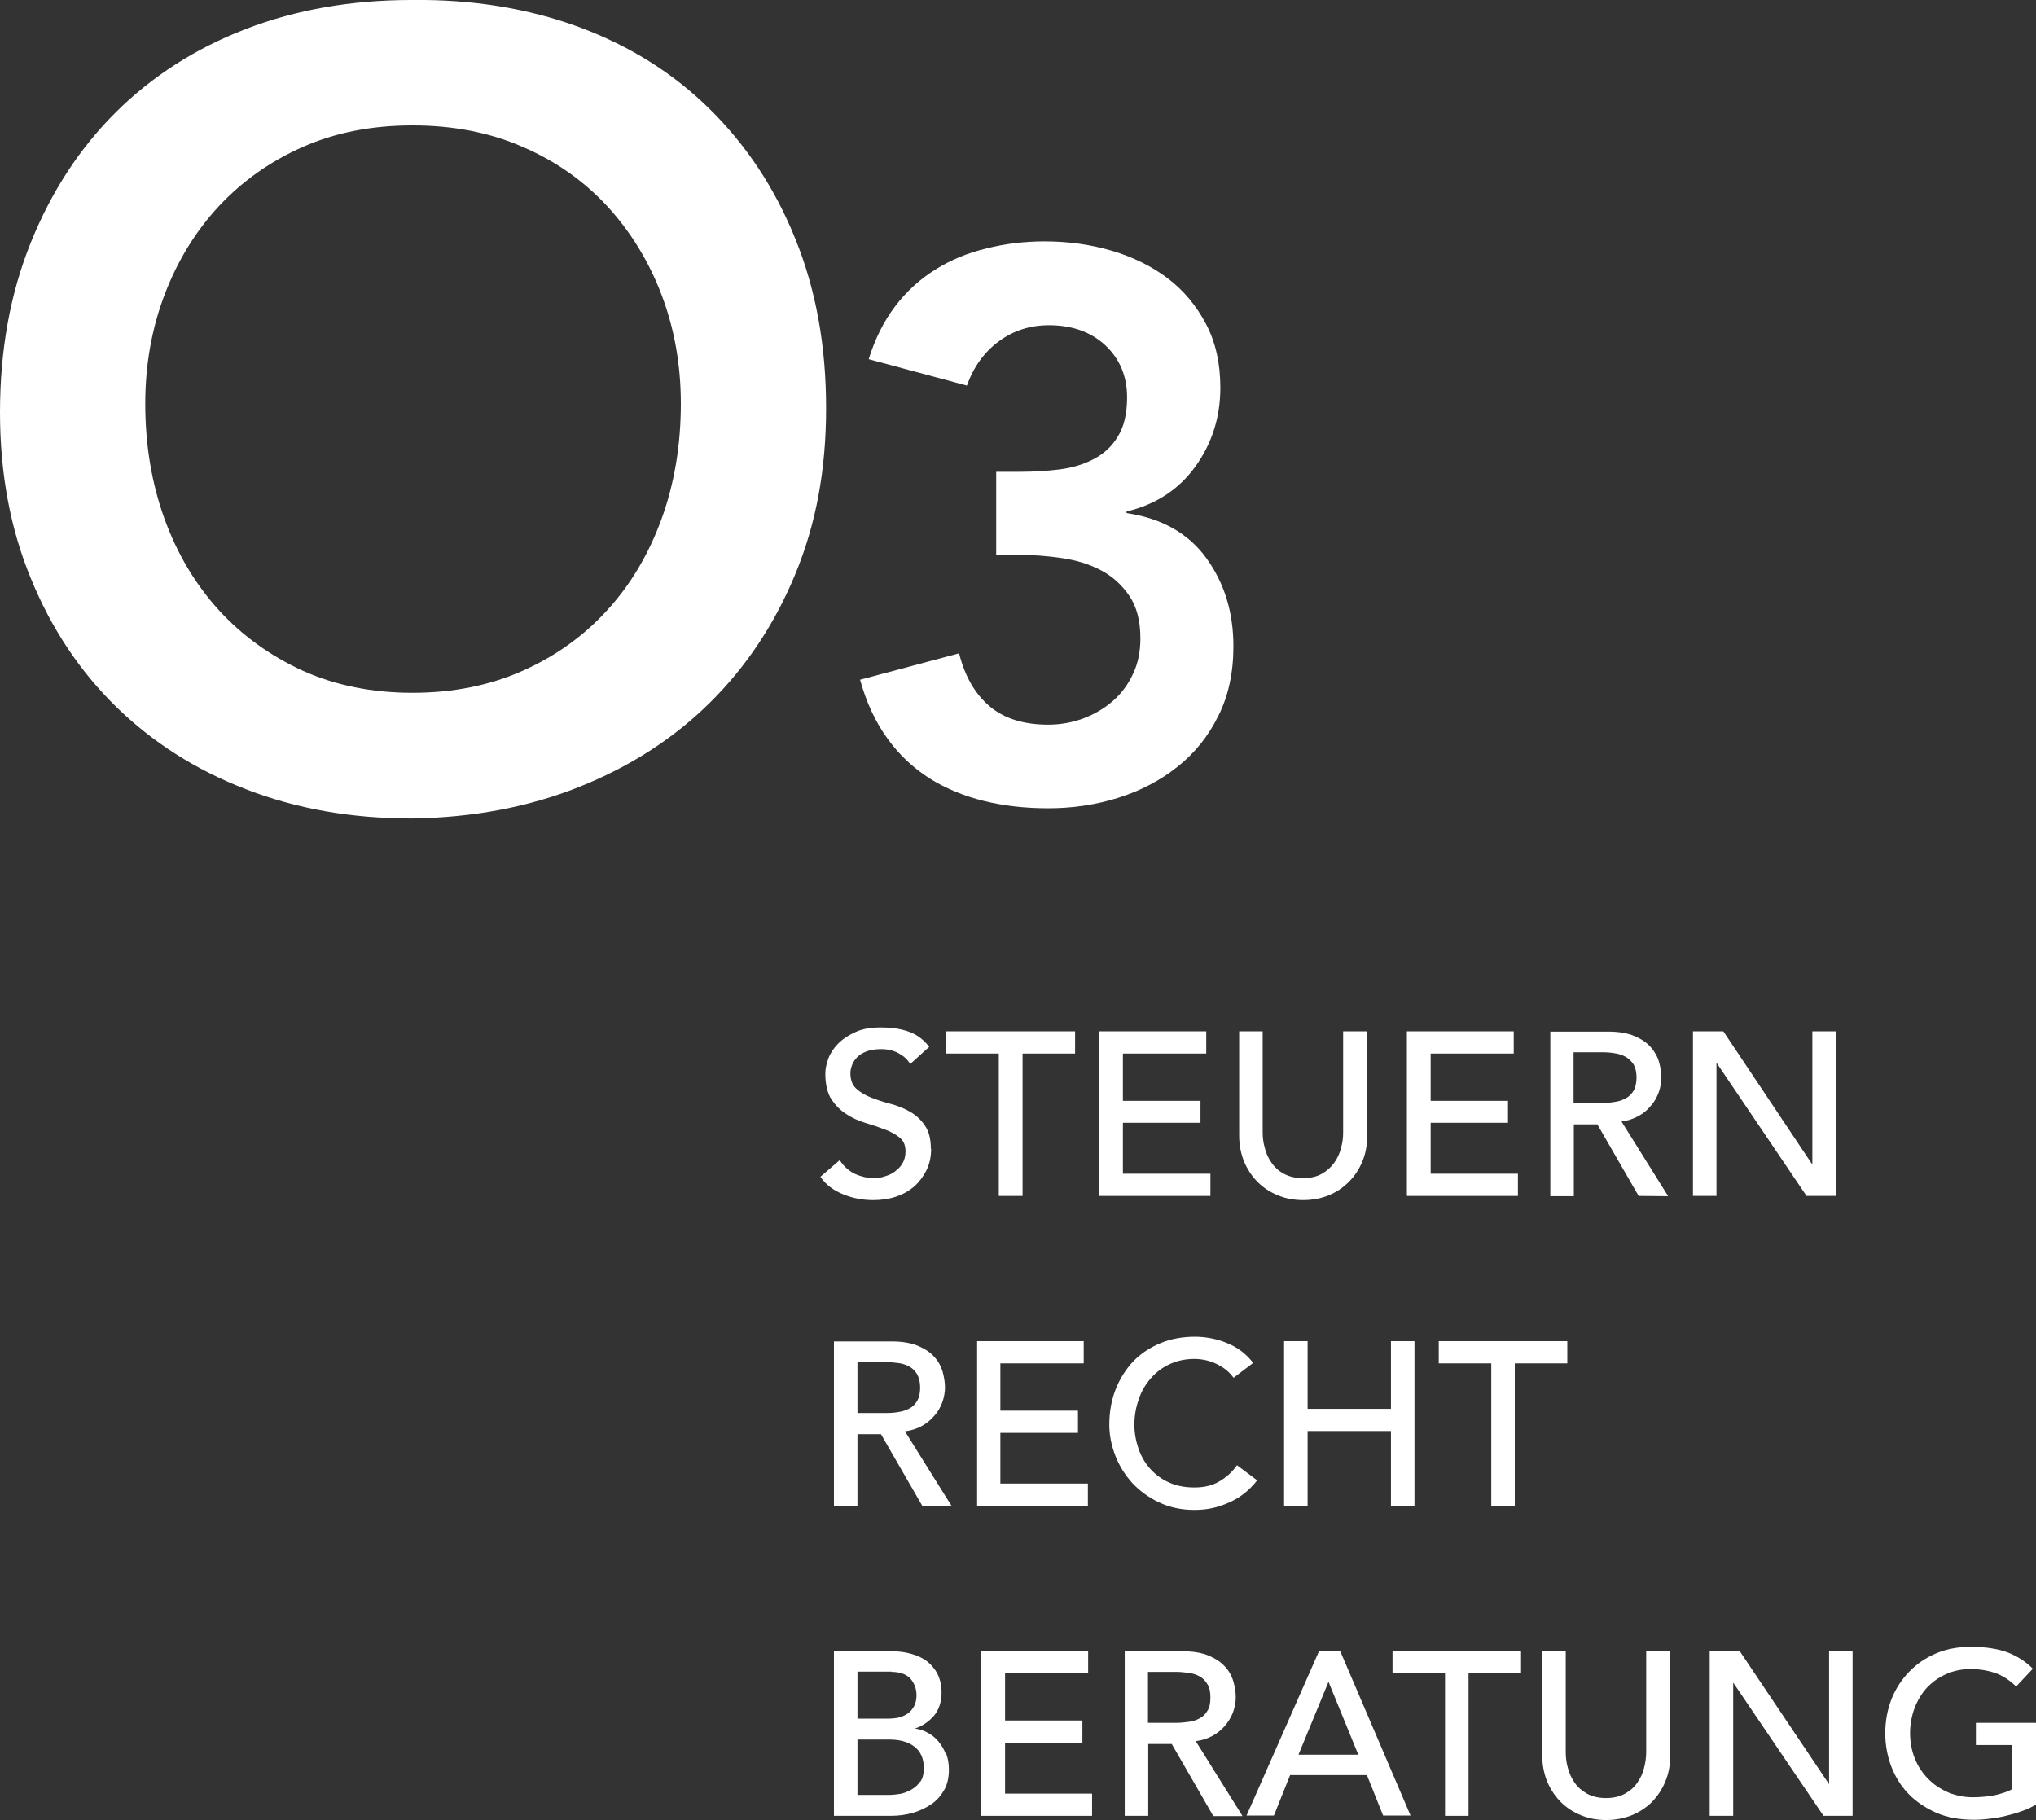
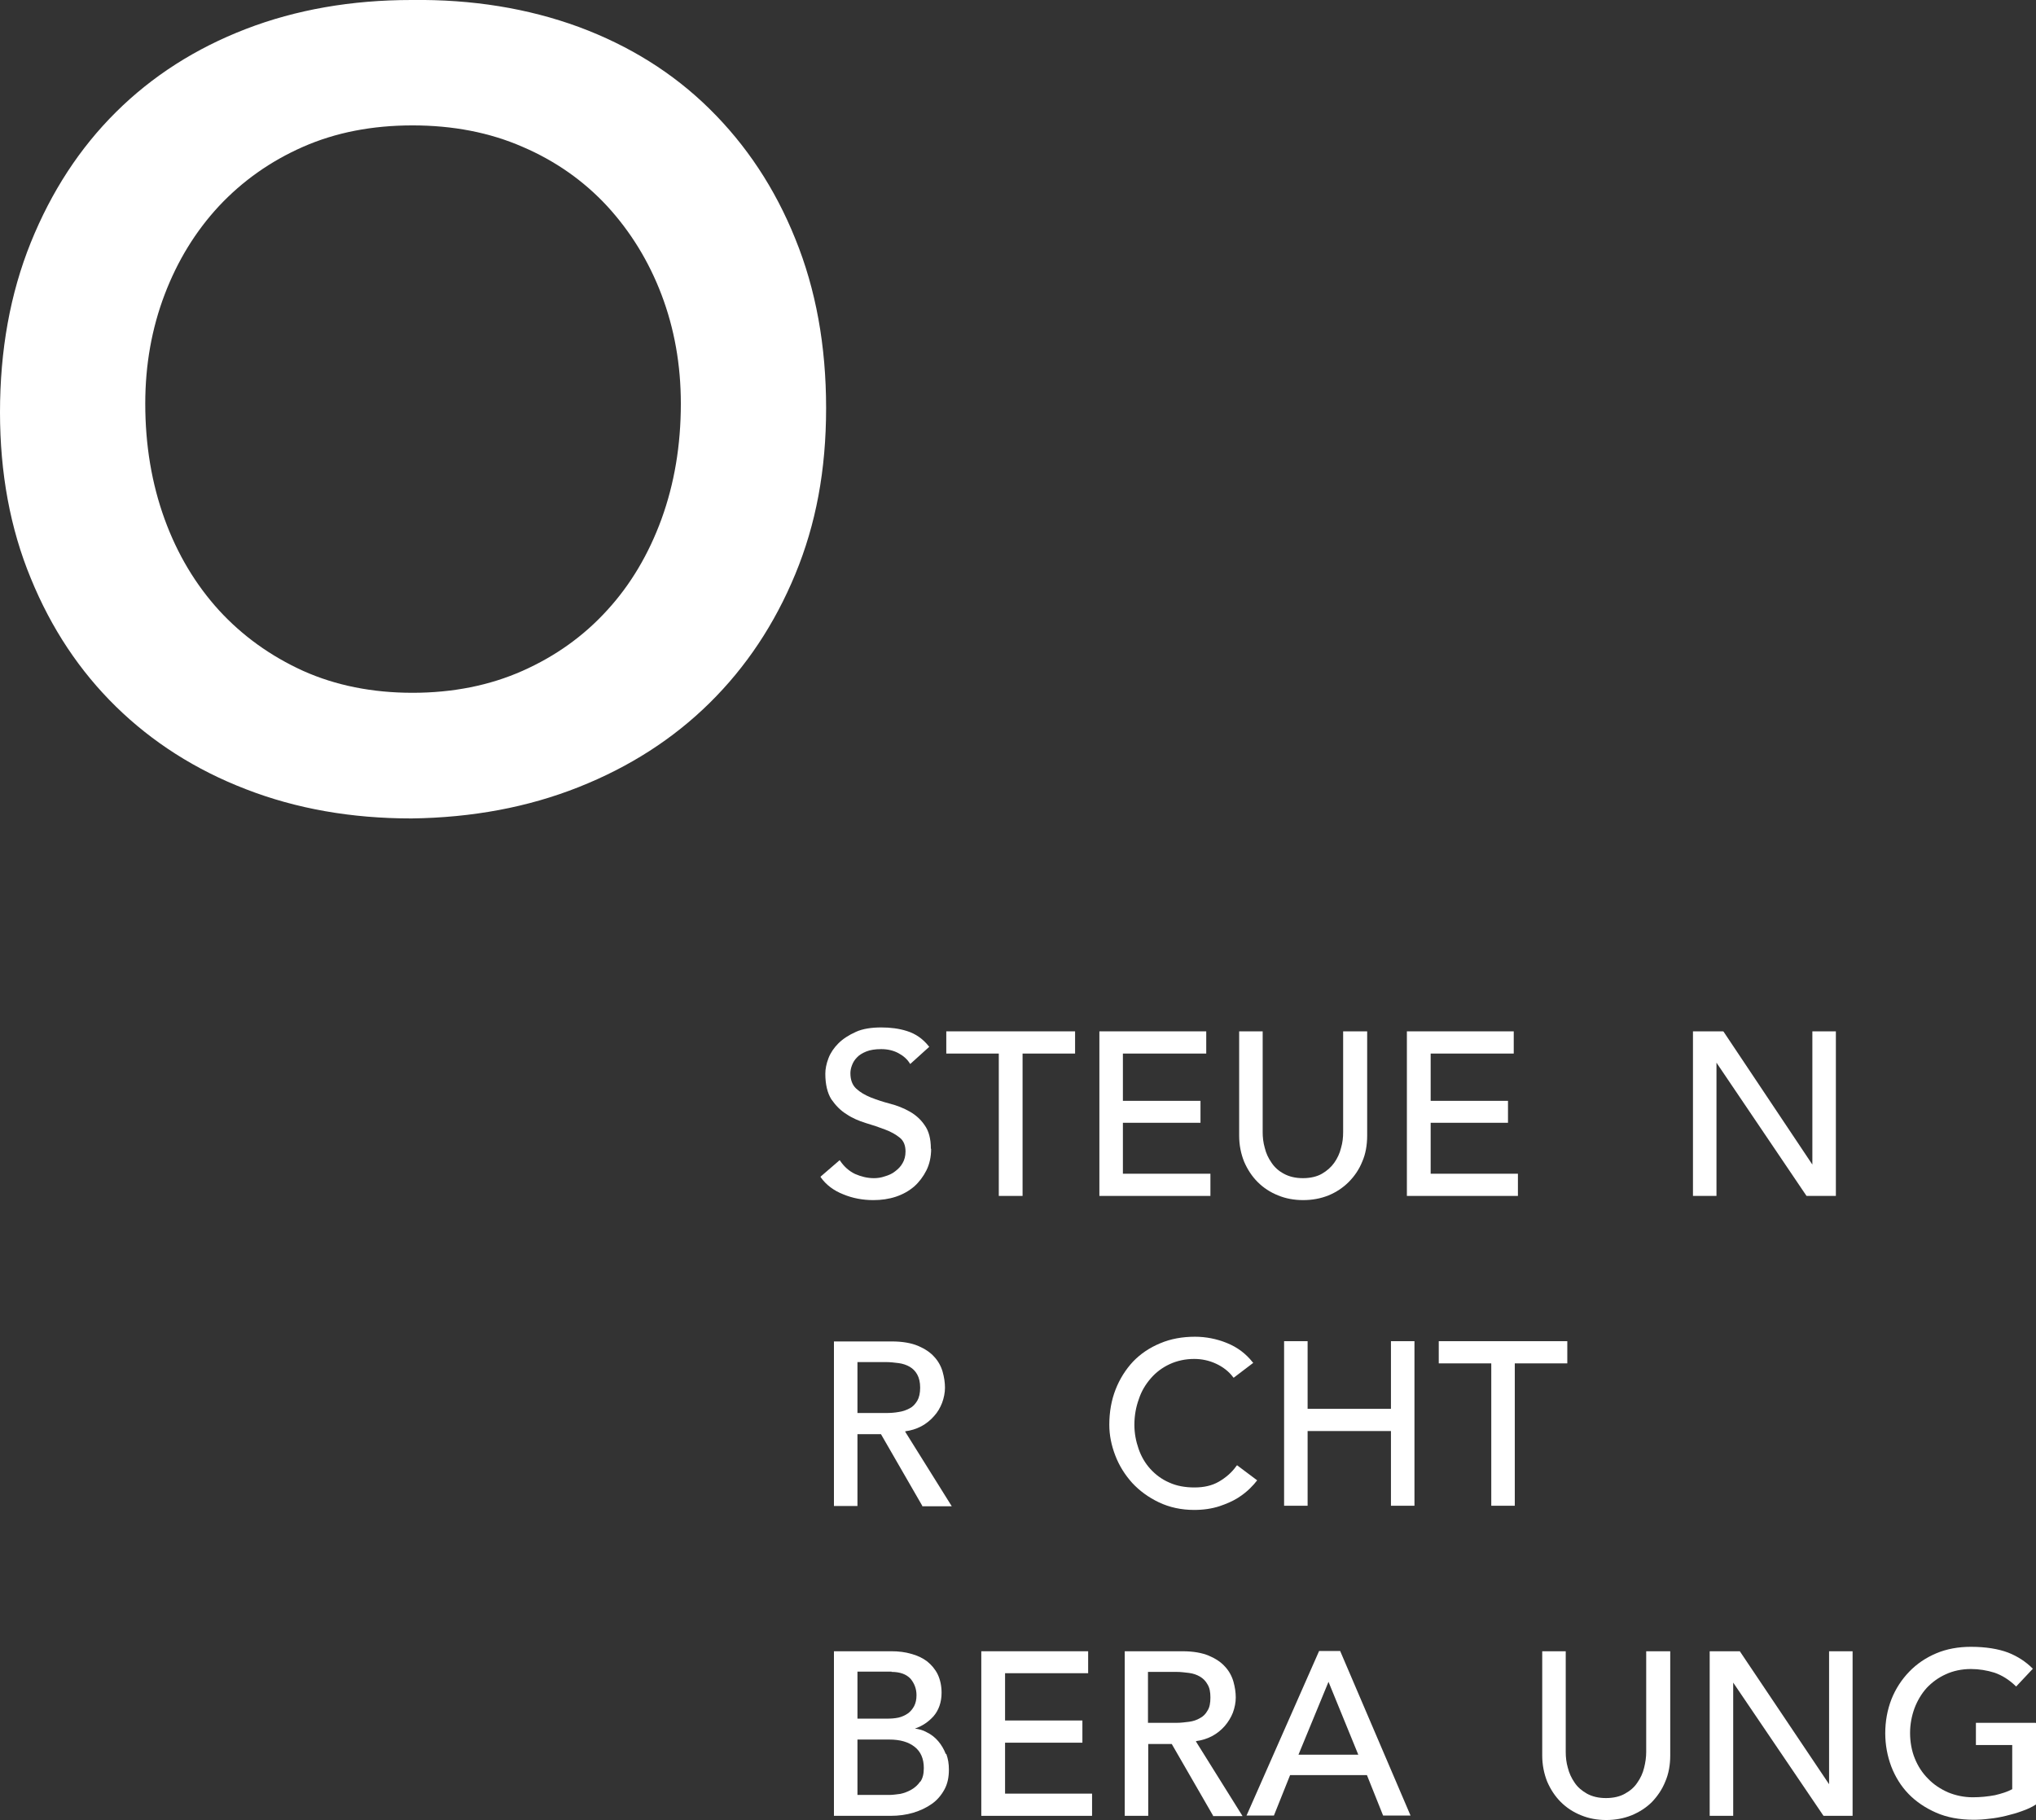
<svg xmlns="http://www.w3.org/2000/svg" data-name="Ebene 2" id="Ebene_2" viewBox="0 0 77.93 69.67">
  <rect x="0" y="0" width="77.93" height="69.67" fill="#333333" stroke="none" />
  <defs>
    <style>
      .cls-1 {
        fill: #fff;
      }
    </style>
  </defs>
  <g data-name="Ebene 1" id="Ebene_1-2">
    <g>
-       <path class="cls-1" d="M38.13,18.06h.92c.51,0,1.01-.03,1.5-.09.48-.06.92-.19,1.3-.39.39-.2.7-.48.93-.86.24-.38.36-.88.36-1.51,0-.81-.28-1.47-.83-1.99-.55-.51-1.27-.77-2.16-.77-.71,0-1.35.2-1.91.61-.56.41-.97.97-1.23,1.7l-3.76-1.01c.24-.77.57-1.44,1.01-2.02.43-.57.95-1.04,1.54-1.41.59-.37,1.24-.64,1.96-.81.71-.18,1.45-.27,2.22-.27.91,0,1.77.12,2.58.36.81.24,1.52.59,2.13,1.05.61.46,1.1,1.05,1.47,1.75.37.7.55,1.52.55,2.44,0,1.13-.32,2.13-.95,3.01-.63.88-1.51,1.46-2.64,1.73v.06c1.34.2,2.36.77,3.05,1.72.69.95,1.04,2.07,1.04,3.38,0,1.01-.19,1.9-.58,2.67-.38.77-.9,1.42-1.56,1.94-.65.52-1.41.92-2.27,1.19-.86.27-1.75.4-2.68.4-.87,0-1.69-.09-2.46-.28-.77-.19-1.47-.48-2.09-.87-.62-.4-1.16-.9-1.61-1.53-.45-.62-.8-1.37-1.04-2.24l3.79-1.01c.22.87.6,1.54,1.16,2.02.55.47,1.3.71,2.25.71.47,0,.92-.08,1.35-.24.42-.16.8-.38,1.13-.67.33-.29.58-.63.77-1.04.19-.4.28-.85.28-1.35,0-.67-.14-1.22-.43-1.64-.29-.42-.65-.75-1.1-.98-.44-.23-.94-.38-1.5-.46-.55-.08-1.1-.12-1.63-.12h-.86v-3.2Z" />
      <path class="cls-1" d="M0,15.79c0-2.39.39-4.55,1.18-6.51.79-1.95,1.87-3.61,3.26-4.99,1.39-1.38,3.05-2.44,4.97-3.18C11.33.37,13.45,0,15.75,0c2.33-.03,4.46.32,6.4,1.03,1.94.72,3.61,1.76,5.01,3.14,1.4,1.38,2.5,3.03,3.28,4.97.79,1.94,1.18,4.1,1.18,6.48s-.39,4.45-1.18,6.36c-.79,1.91-1.88,3.55-3.28,4.93-1.4,1.38-3.07,2.45-5.01,3.22-1.94.77-4.07,1.17-6.4,1.2-2.3,0-4.41-.37-6.34-1.12-1.92-.74-3.58-1.8-4.97-3.16-1.39-1.36-2.48-3-3.26-4.91-.79-1.91-1.18-4.03-1.18-6.36ZM5.56,15.45c0,1.6.25,3.07.74,4.42.49,1.35,1.19,2.51,2.08,3.49.9.98,1.97,1.75,3.22,2.32,1.25.56,2.65.84,4.19.84s2.95-.28,4.21-.84c1.26-.56,2.34-1.33,3.24-2.32.9-.98,1.59-2.15,2.08-3.49.49-1.35.74-2.82.74-4.42,0-1.49-.25-2.88-.74-4.17-.49-1.29-1.19-2.42-2.08-3.39-.9-.97-1.98-1.73-3.24-2.27-1.26-.55-2.67-.82-4.21-.82s-2.94.27-4.19.82c-1.25.55-2.32,1.31-3.22,2.27-.9.97-1.59,2.1-2.08,3.39-.49,1.29-.74,2.68-.74,4.17Z" />
      <g>
        <path class="cls-1" d="M35.64,43.98c0,.3-.06.58-.18.82-.12.24-.28.45-.47.62-.2.17-.43.3-.7.39-.27.09-.56.13-.86.13-.4,0-.79-.07-1.15-.22-.36-.14-.66-.36-.87-.66v-.02s.73-.63.73-.63l.02.03c.15.22.34.39.57.5.23.1.47.16.72.16.14,0,.28-.02.42-.07.14-.04.28-.1.39-.19.12-.09.22-.19.29-.32.07-.12.11-.27.11-.44,0-.23-.07-.41-.22-.53-.15-.12-.34-.23-.56-.31-.23-.09-.47-.17-.74-.25-.26-.08-.52-.19-.74-.34-.23-.14-.42-.34-.58-.57-.15-.24-.23-.57-.23-.98,0-.18.04-.38.12-.59.08-.21.21-.4.38-.57s.4-.32.67-.44c.26-.12.6-.17.97-.17.35,0,.68.04.99.14.32.1.6.29.83.58l.02.02-.73.66-.02-.03c-.1-.16-.25-.29-.44-.39-.19-.1-.41-.15-.65-.15-.23,0-.42.03-.57.09-.15.06-.28.14-.36.23-.09.09-.15.19-.19.3-.04.1-.06.21-.06.3,0,.25.07.45.22.59.15.14.34.25.56.34.23.09.47.17.74.24.27.07.52.17.75.3.23.13.42.3.57.52.16.22.24.52.24.9Z" />
        <polygon class="cls-1" points="41.15 39.48 41.15 40.33 39.14 40.33 39.14 45.78 38.23 45.78 38.23 40.33 36.22 40.33 36.22 39.48 41.15 39.48" />
        <polygon class="cls-1" points="46.33 44.93 46.33 45.78 42.08 45.78 42.08 39.48 46.17 39.48 46.17 40.33 42.98 40.33 42.98 42.14 45.95 42.14 45.95 42.98 42.98 42.98 42.98 44.93 46.33 44.93" />
        <path class="cls-1" d="M52.33,39.48v3.99c0,.36-.06.71-.19,1-.12.3-.3.56-.52.78-.22.22-.48.39-.77.51-.3.12-.62.18-.97.18s-.67-.06-.96-.18c-.3-.12-.56-.29-.78-.51-.22-.22-.39-.48-.52-.78-.12-.3-.19-.63-.19-1v-3.99h.9v3.86c0,.19.02.39.08.6.05.21.14.4.26.57.12.18.28.32.47.42.2.11.44.17.73.17s.54-.06.73-.17c.19-.11.35-.25.47-.42.12-.17.21-.36.26-.57.06-.2.08-.4.08-.6v-3.86h.9Z" />
        <polygon class="cls-1" points="58.1 44.93 58.1 45.78 53.85 45.78 53.85 39.48 57.94 39.48 57.94 40.33 54.76 40.33 54.76 42.14 57.72 42.14 57.72 42.98 54.76 42.98 54.76 44.93 58.1 44.93" />
-         <path class="cls-1" d="M62.07,42.93c.22-.03.42-.09.61-.19.19-.1.36-.23.49-.39.14-.15.24-.33.31-.51.07-.19.11-.39.11-.58s-.03-.4-.09-.61c-.06-.21-.17-.4-.32-.57-.15-.17-.36-.31-.62-.42-.26-.11-.6-.17-1-.17h-2.22v6.3h.9v-2.75h.9l1.58,2.74h0s1.13.01,1.13.01l-1.78-2.85ZM60.23,40.28h1.09c.16,0,.33.01.49.04.15.02.3.07.42.14.12.07.22.17.3.29.07.13.11.3.11.5s-.04.38-.11.5c-.08.13-.18.23-.3.29-.12.07-.26.12-.42.14-.16.03-.33.04-.49.04h-1.09v-1.95Z" />
        <polygon class="cls-1" points="70.27 39.48 70.27 45.78 69.15 45.78 69.14 45.77 65.7 40.68 65.7 45.78 64.8 45.78 64.8 39.48 65.95 39.48 65.97 39.49 69.37 44.58 69.37 39.48 70.27 39.48" />
      </g>
      <g>
        <path class="cls-1" d="M34.65,54.79c.22-.03.42-.09.61-.19.19-.1.36-.24.49-.39.14-.15.24-.33.31-.51.07-.19.11-.39.11-.58s-.03-.4-.09-.61c-.06-.21-.17-.41-.32-.57-.15-.17-.36-.31-.62-.42-.26-.11-.6-.17-1-.17h-2.22v6.3h.9v-2.75h.9l1.58,2.74v.02h1.13l-1.78-2.85ZM32.82,52.14h1.09c.16,0,.33.02.49.04.15.02.3.07.42.14.12.07.22.17.29.3.07.13.11.29.11.5s-.04.38-.11.5c-.08.13-.17.23-.29.29-.13.07-.27.12-.42.14-.16.03-.33.04-.49.04h-1.09v-1.96Z" />
-         <polygon class="cls-1" points="41.64 56.79 41.64 57.64 37.4 57.64 37.4 51.34 41.48 51.34 41.48 52.19 38.29 52.19 38.29 54 41.26 54 41.26 54.85 38.29 54.85 38.29 56.79 41.64 56.79" />
        <path class="cls-1" d="M48.12,56.67l-.02.02c-.05.07-.13.16-.25.28-.12.12-.28.25-.47.37-.19.12-.44.23-.71.32-.28.09-.6.14-.96.14-.5,0-.95-.1-1.35-.29-.4-.19-.74-.44-1.02-.74-.28-.31-.5-.66-.65-1.05-.15-.39-.23-.78-.23-1.18,0-.49.08-.94.24-1.35.16-.41.39-.77.67-1.07.29-.3.63-.53,1.04-.7.4-.17.85-.25,1.33-.25.41,0,.83.08,1.22.24.4.16.73.41.99.74l.02.02-.75.57-.02-.02c-.17-.23-.4-.4-.66-.52-.26-.12-.54-.18-.83-.18-.34,0-.66.07-.94.2-.28.13-.52.31-.72.54-.2.23-.36.49-.46.8-.11.3-.17.63-.17.98,0,.33.06.63.16.92.1.29.25.55.45.77.2.22.44.4.72.52.28.13.61.19.97.19s.67-.07.93-.22c.26-.15.5-.35.68-.61l.02-.02.76.57Z" />
        <polygon class="cls-1" points="54.14 51.34 54.14 57.64 53.24 57.64 53.24 54.78 50.05 54.78 50.05 57.64 49.15 57.64 49.15 51.34 50.05 51.34 50.05 53.93 53.24 53.93 53.24 51.34 54.14 51.34" />
        <polygon class="cls-1" points="59.99 51.34 59.99 52.19 57.98 52.19 57.98 57.64 57.08 57.64 57.08 52.19 55.07 52.19 55.07 51.34 59.99 51.34" />
      </g>
      <g>
        <path class="cls-1" d="M36.2,67.14c-.07-.18-.17-.35-.29-.49-.12-.14-.27-.26-.44-.34-.14-.08-.29-.12-.45-.14.29-.1.52-.26.71-.47.2-.23.31-.54.31-.9,0-.26-.05-.5-.15-.71-.1-.2-.24-.36-.4-.49-.17-.13-.38-.23-.61-.29-.23-.07-.49-.1-.76-.1h-2.2v6.3h2.17c.31,0,.6-.04.87-.12.26-.08.5-.19.71-.34.2-.14.36-.33.48-.55.12-.22.17-.47.17-.76,0-.22-.03-.41-.1-.6ZM34.12,64c.33,0,.57.09.73.26.15.18.23.39.23.63,0,.17-.03.3-.09.42-.06.11-.14.21-.24.28-.1.07-.23.13-.36.16-.14.03-.29.04-.44.04h-1.13v-1.8h1.31ZM35.22,68.2c-.09.13-.2.23-.34.31s-.28.13-.42.16c-.15.02-.3.04-.42.04h-1.22v-2.12h1.22c.41,0,.73.09.97.28.23.18.35.45.35.81,0,.22-.04.39-.13.52Z" />
        <polygon class="cls-1" points="41.8 68.66 41.8 69.51 37.56 69.51 37.56 63.21 41.65 63.21 41.65 64.05 38.47 64.05 38.47 65.86 41.43 65.86 41.43 66.71 38.47 66.71 38.47 68.66 41.8 68.66" />
        <path class="cls-1" d="M45.78,66.65c.22-.03.42-.09.61-.19.19-.1.36-.24.49-.39.13-.15.24-.33.31-.51.07-.19.11-.39.11-.58s-.03-.4-.09-.61c-.06-.21-.17-.41-.32-.57-.15-.17-.36-.31-.62-.42-.26-.11-.6-.17-1-.17h-2.22v6.3h.9v-2.75h.9l1.58,2.74v.02h1.13l-1.78-2.85ZM43.94,64h1.08c.17,0,.33.02.49.04.16.02.3.07.42.14.12.07.22.17.29.3.08.13.11.29.11.5s-.03.38-.11.5c-.07.13-.17.23-.29.29-.12.07-.26.12-.42.14s-.32.04-.49.04h-1.08v-1.96Z" />
        <path class="cls-1" d="M51.3,63.22v-.02h-.81l-2.76,6.26-.02.04h1.05l.62-1.55h2.94l.62,1.55h1.05l-2.69-6.29ZM51.98,67.17h-2.28l1.15-2.79,1.14,2.79Z" />
-         <polygon class="cls-1" points="58.22 63.21 58.22 64.05 56.21 64.05 56.21 69.51 55.31 69.51 55.31 64.05 53.3 64.05 53.3 63.21 58.22 63.21" />
        <path class="cls-1" d="M63.93,63.21v3.99c0,.36-.06.7-.19,1-.12.3-.3.56-.51.78-.22.22-.49.39-.78.51-.3.12-.62.18-.97.18s-.67-.06-.96-.18c-.3-.12-.56-.29-.78-.51-.22-.22-.39-.48-.52-.78-.12-.3-.19-.64-.19-1v-3.99h.9v3.86c0,.19.02.39.08.6.05.2.14.4.26.57.12.18.28.31.47.42.2.11.44.17.73.17s.54-.06.73-.17c.2-.11.36-.25.47-.42.12-.17.21-.36.26-.57.05-.2.08-.4.08-.6v-3.86h.9Z" />
        <polygon class="cls-1" points="70.91 63.21 70.91 69.51 69.8 69.51 69.79 69.5 66.34 64.41 66.34 69.51 65.44 69.51 65.44 63.21 66.6 63.21 66.6 63.22 70.01 68.3 70.01 63.21 70.91 63.21" />
        <path class="cls-1" d="M77.93,65.96v3.12h-.01c-.15.1-.33.18-.53.25-.19.07-.4.13-.61.18s-.42.09-.63.11c-.22.03-.42.04-.61.04-.54,0-1.02-.09-1.43-.27-.41-.18-.77-.42-1.06-.72-.29-.3-.51-.66-.66-1.05-.15-.4-.23-.83-.23-1.27,0-.46.08-.9.24-1.31.16-.4.39-.75.68-1.05.29-.3.63-.53,1.03-.7.4-.17.85-.25,1.33-.25.57,0,1.05.08,1.42.22.36.14.68.35.93.6l.02.02-.02.02-.62.66-.02-.02c-.25-.24-.52-.41-.81-.51-.29-.09-.59-.14-.9-.14-.35,0-.68.07-.96.2-.29.13-.53.31-.73.52-.2.22-.36.49-.47.78-.11.3-.17.62-.17.95s.06.68.18.97c.12.3.29.56.51.78.21.22.47.39.76.52.29.12.61.19.95.19.3,0,.58-.03.85-.08.25-.06.48-.13.66-.23v-1.69h-1.39v-.85h2.28Z" />
      </g>
    </g>
  </g>
</svg>